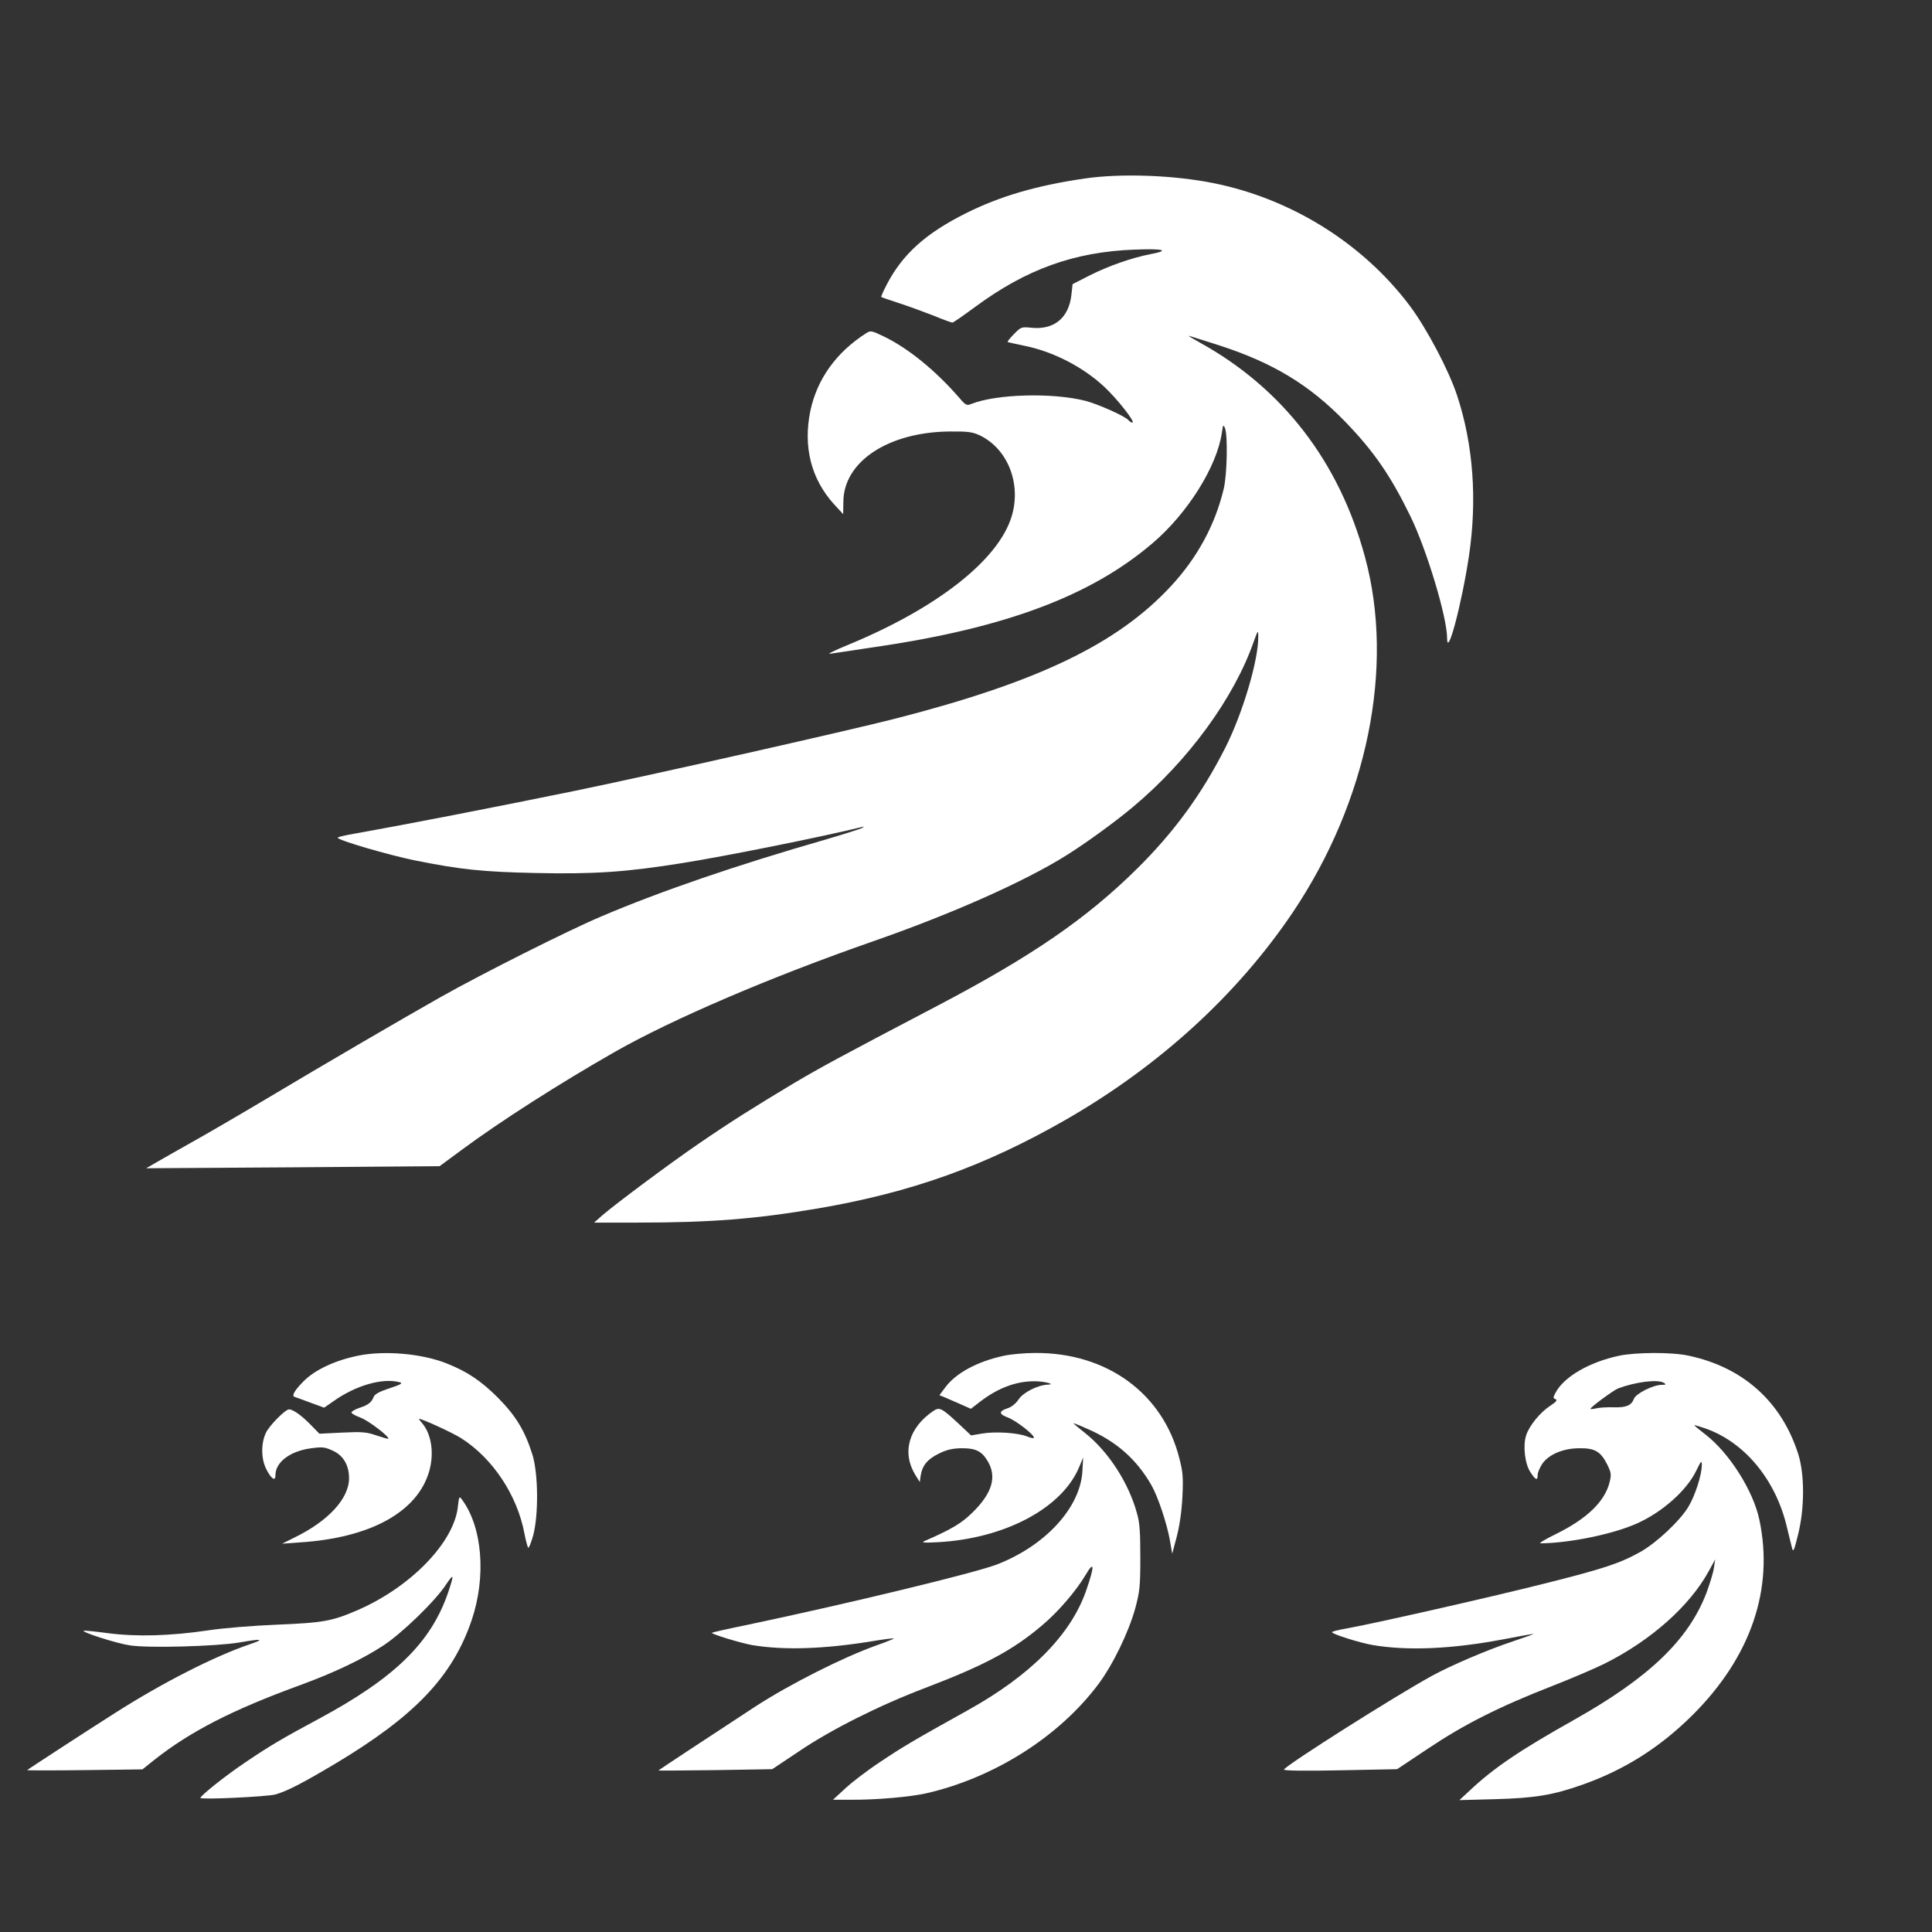
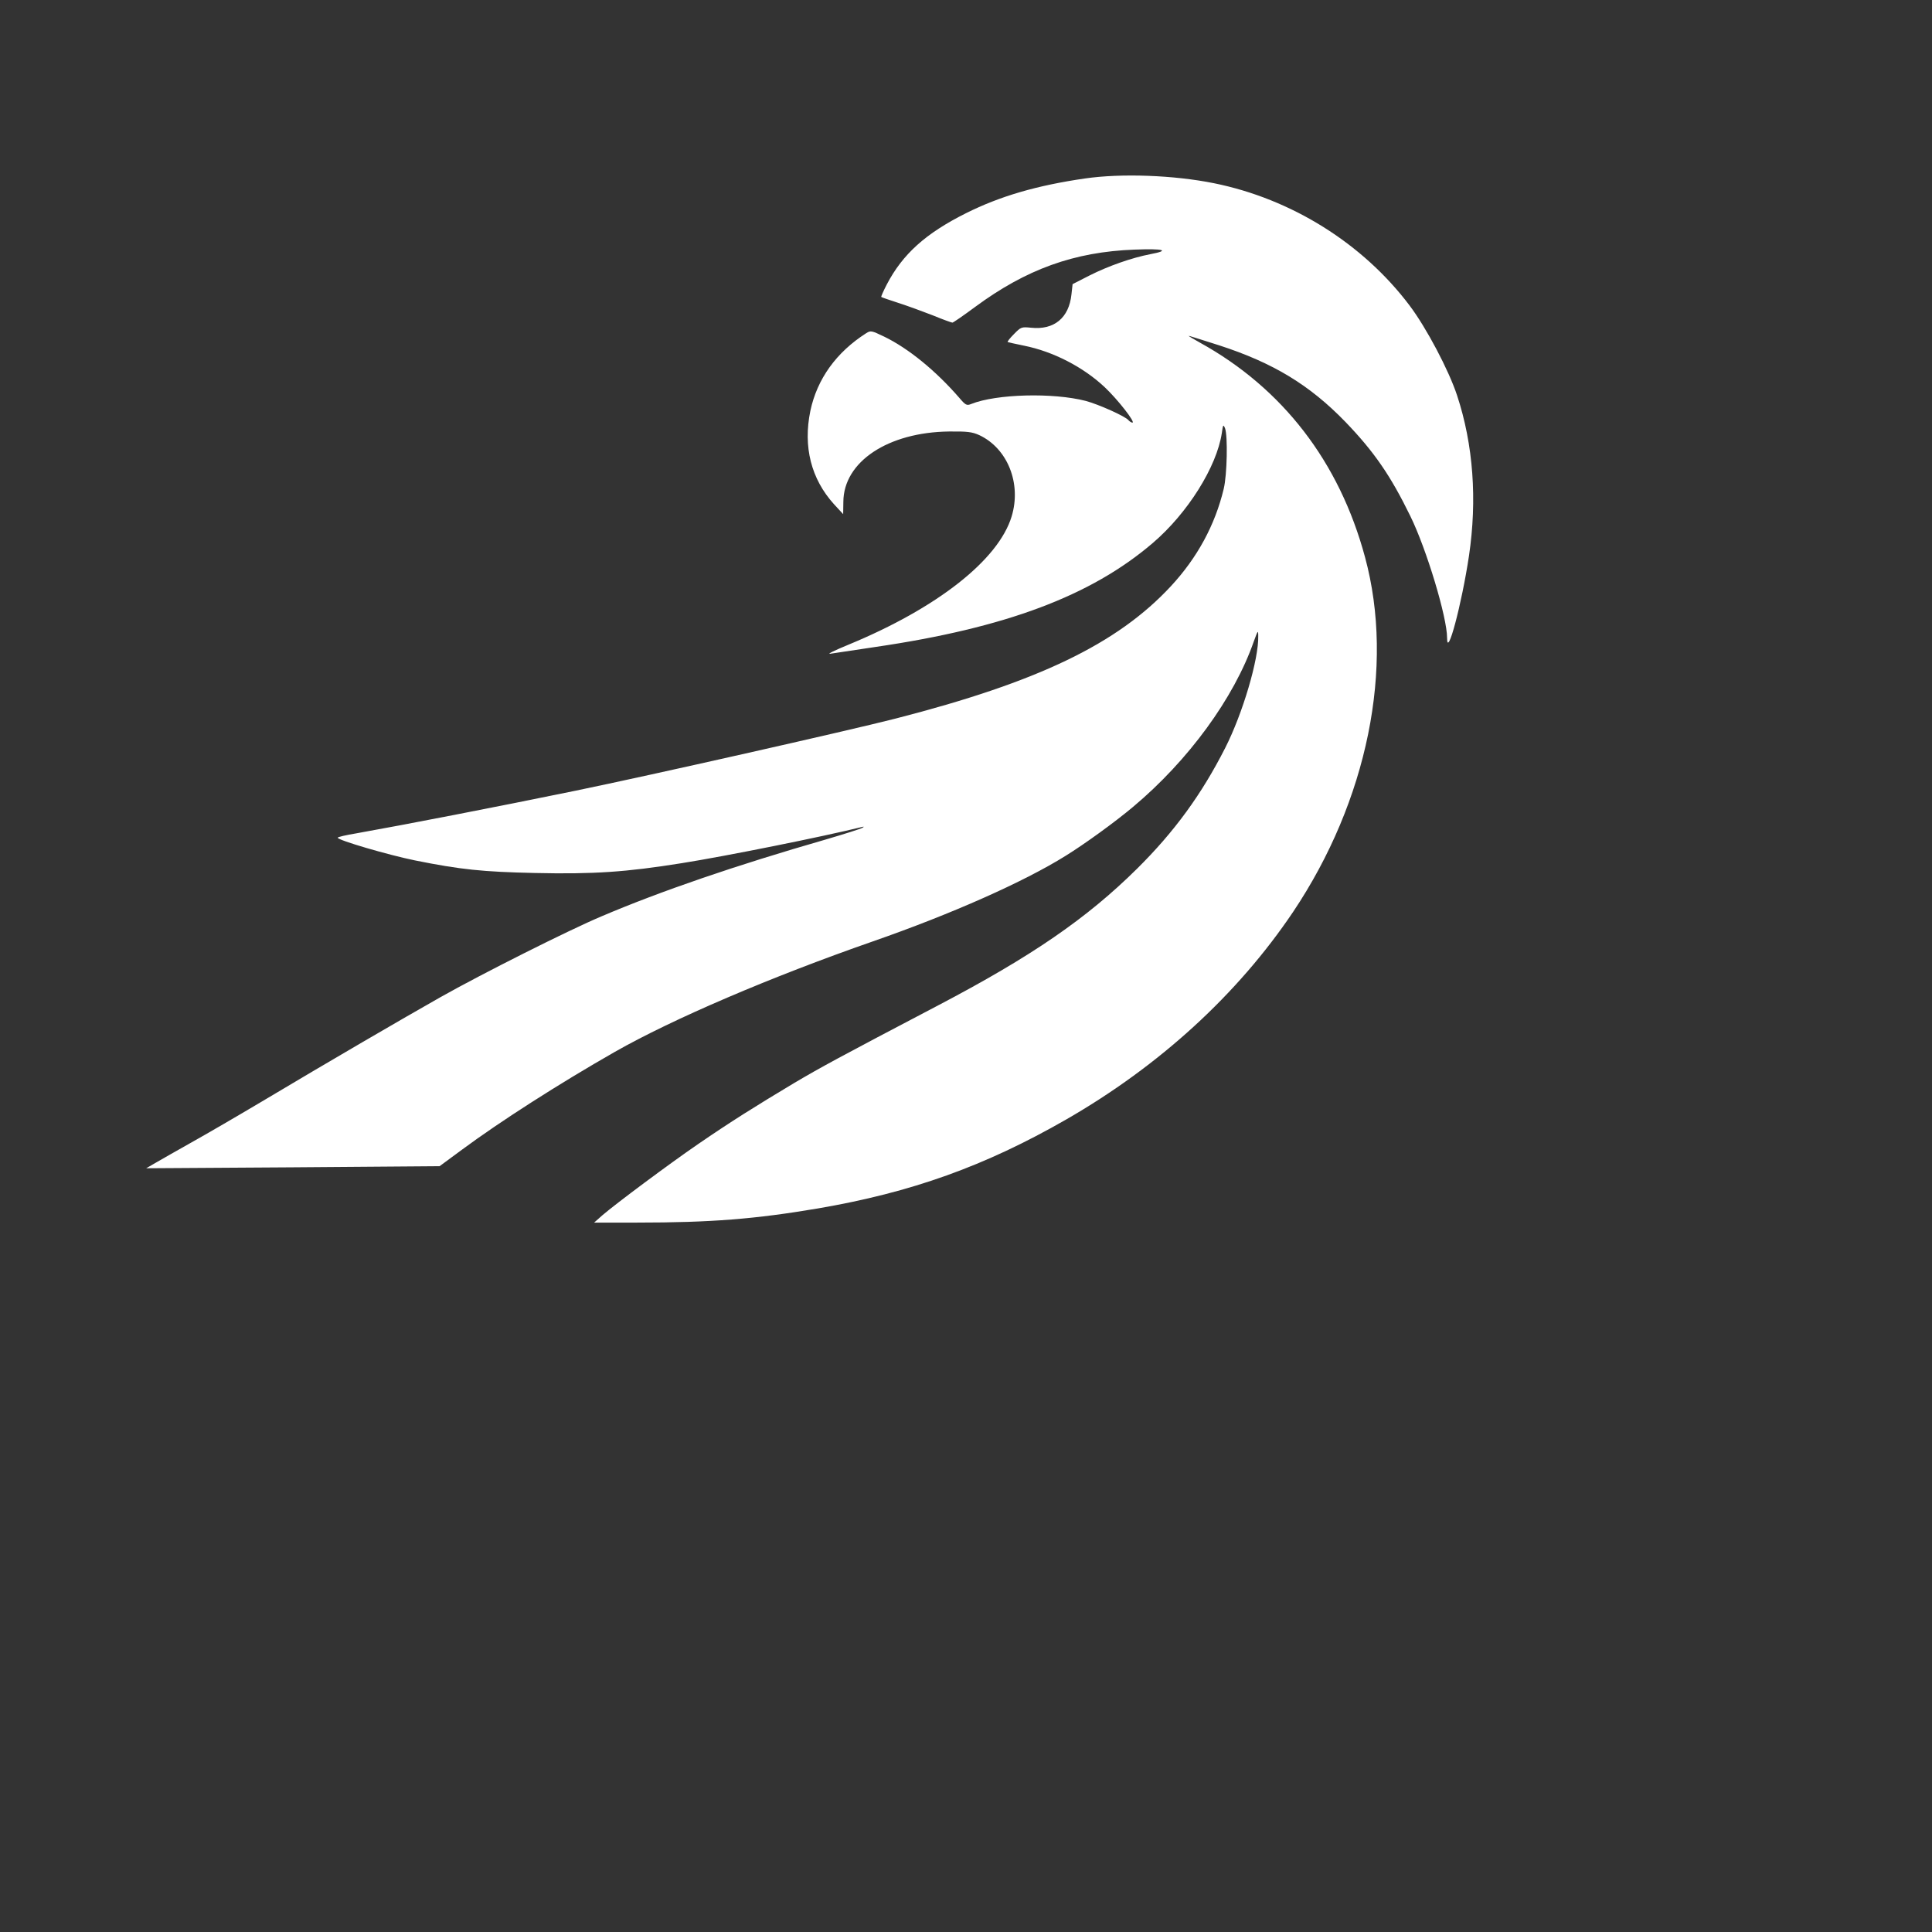
<svg xmlns="http://www.w3.org/2000/svg" version="1.0" width="1024pt" height="1024pt" viewBox="0 0 1024 1024" preserveAspectRatio="xMidYMid meet">
  <rect x="0" y="0" width="1024" height="1024" fill="#333333" stroke="none" />
  <g transform="translate(0,1024) scale(0.1,-0.1)" fill="#ffffff" stroke="none">
    <path d="M5750 9294 c-255 -37 -450 -94 -630 -184 -214 -107 -336 -217 -420 -378 -18 -35 -31 -64 -29 -66 2 -2 42 -16 89 -31 47 -15 129 -45 183 -66 53 -22 101 -39 105 -39 4 0 58 37 120 83 271 200 525 292 845 304 156 6 191 -4 85 -24 -99 -19 -224 -63 -323 -113 l-90 -46 -6 -54 c-13 -125 -92 -190 -214 -177 -51 5 -54 4 -91 -34 -21 -21 -36 -40 -33 -42 2 -1 41 -10 86 -19 155 -31 314 -113 428 -220 70 -66 165 -188 147 -188 -5 0 -15 6 -21 13 -17 21 -159 84 -226 102 -174 45 -474 37 -607 -16 -24 -10 -30 -7 -64 33 -125 144 -270 262 -398 324 -67 32 -71 33 -95 18 -158 -101 -260 -242 -296 -412 -39 -190 4 -360 125 -494 l49 -53 1 65 c1 213 237 369 560 373 97 1 122 -2 160 -19 150 -70 225 -256 172 -431 -70 -231 -395 -486 -865 -680 -73 -30 -116 -51 -97 -48 19 3 127 19 240 36 690 101 1143 271 1470 551 185 158 339 404 366 583 6 45 8 47 17 25 15 -40 11 -247 -7 -321 -46 -192 -140 -365 -280 -516 -284 -306 -704 -508 -1461 -702 -250 -64 -1301 -301 -1695 -382 -424 -87 -909 -181 -1162 -226 -54 -9 -98 -19 -98 -23 0 -13 266 -91 408 -120 243 -49 361 -61 637 -67 311 -7 485 5 778 52 234 37 750 141 952 191 15 4 17 3 5 -4 -8 -5 -96 -33 -195 -62 -473 -136 -875 -274 -1185 -406 -174 -73 -641 -308 -855 -429 -205 -116 -583 -336 -950 -555 -126 -75 -293 -172 -370 -215 -77 -43 -162 -92 -190 -108 l-50 -29 778 5 777 6 118 87 c204 151 515 350 811 519 308 175 827 397 1366 585 417 145 802 316 1023 454 102 63 263 180 357 259 294 246 536 578 640 876 22 61 24 63 24 30 3 -122 -82 -410 -175 -593 -125 -246 -269 -444 -468 -641 -266 -263 -558 -464 -1056 -725 -532 -279 -618 -326 -762 -411 -207 -124 -336 -205 -508 -323 -153 -105 -431 -312 -507 -377 l-44 -39 228 0 c392 0 627 19 958 75 496 85 885 224 1317 472 495 285 908 663 1202 1100 394 588 539 1298 381 1880 -136 505 -437 895 -875 1137 -36 20 -63 36 -59 36 3 0 75 -23 160 -50 287 -93 480 -210 670 -406 152 -158 239 -284 344 -499 86 -175 195 -537 195 -646 0 -112 77 176 116 435 44 297 23 589 -63 850 -44 134 -163 359 -252 477 -248 329 -626 565 -1037 648 -213 43 -492 53 -684 25z" />
-     <path d="M1900 3055 c-124 -25 -230 -75 -290 -135 -49 -49 -66 -79 -48 -84 7 -2 45 -16 85 -31 l71 -26 49 34 c118 84 260 125 351 101 19 -5 8 -12 -53 -32 -55 -18 -79 -31 -85 -47 -11 -28 -29 -42 -75 -57 -21 -7 -40 -18 -42 -23 -2 -6 19 -18 46 -28 41 -14 158 -103 149 -113 -2 -1 -30 7 -63 18 -52 18 -76 20 -181 15 l-121 -6 -49 50 c-46 47 -91 79 -112 79 -20 0 -106 -87 -123 -125 -27 -58 -25 -141 4 -195 26 -50 47 -63 47 -28 0 67 75 125 183 141 65 9 77 8 119 -11 57 -25 88 -77 88 -147 0 -108 -111 -228 -291 -315 l-64 -32 95 7 c372 24 620 160 684 374 29 99 13 204 -41 263 -9 10 -14 18 -12 18 17 0 180 -75 222 -102 168 -106 299 -303 337 -508 7 -36 16 -68 19 -73 4 -4 16 26 27 65 29 111 27 327 -4 428 -40 127 -88 206 -182 301 -89 89 -161 138 -271 182 -132 53 -330 70 -469 42z" />
-     <path d="M5320 3054 c-140 -30 -255 -92 -311 -169 l-30 -40 23 -9 c13 -5 50 -22 83 -36 l61 -27 49 38 c95 73 192 109 290 108 53 0 113 -17 68 -18 -52 -2 -130 -41 -154 -78 -15 -22 -37 -40 -58 -47 -49 -16 -48 -31 3 -50 43 -17 136 -89 136 -106 0 -5 -16 -2 -35 6 -48 20 -167 28 -239 16 l-59 -10 -67 63 c-87 81 -100 88 -131 68 -133 -89 -171 -222 -96 -343 l22 -35 5 35 c9 54 37 87 97 116 40 20 71 27 117 28 77 1 110 -15 142 -70 48 -82 23 -168 -81 -270 -60 -59 -111 -89 -255 -152 -19 -8 -4 -10 70 -6 357 19 662 182 751 401 l20 48 -4 -73 c-11 -192 -195 -394 -453 -494 -116 -45 -800 -210 -1318 -319 -104 -21 -191 -41 -193 -43 -6 -6 151 -54 212 -65 166 -28 376 -22 630 19 65 11 121 18 122 16 2 -2 -38 -18 -89 -36 -178 -63 -461 -206 -643 -324 -255 -167 -515 -338 -515 -340 0 -1 136 0 302 2 l301 5 141 94 c171 116 426 244 671 337 317 121 465 201 618 331 85 71 180 182 230 266 48 82 50 51 4 -81 -81 -234 -293 -449 -628 -635 -288 -160 -343 -193 -460 -271 -70 -46 -155 -111 -190 -144 l-64 -59 100 0 c128 -1 310 15 394 34 362 83 705 301 913 579 77 103 160 275 195 401 24 90 27 116 27 270 0 134 -3 184 -18 235 -44 161 -151 326 -274 424 -34 27 -62 50 -62 52 0 2 33 -11 73 -29 153 -66 261 -161 340 -299 34 -59 82 -203 98 -293 l12 -70 24 90 c15 58 26 133 30 210 5 102 3 132 -16 205 -86 344 -384 562 -766 559 -55 0 -129 -7 -165 -15z" />
-     <path d="M8580 3054 c-158 -34 -292 -112 -336 -197 -13 -24 -13 -28 1 -33 11 -5 3 -14 -30 -36 -53 -35 -109 -104 -126 -155 -18 -55 -7 -151 22 -195 28 -43 39 -48 39 -15 0 12 11 38 24 58 34 50 111 83 198 83 81 1 112 -17 147 -87 21 -43 22 -52 12 -94 -26 -102 -120 -193 -285 -274 -55 -27 -92 -49 -81 -49 150 1 382 48 508 104 135 59 266 175 317 280 26 54 30 58 30 31 0 -51 -35 -161 -71 -221 -45 -75 -170 -192 -254 -239 -109 -61 -193 -89 -512 -169 -306 -77 -918 -215 -1050 -238 -40 -7 -73 -15 -73 -19 0 -10 146 -56 215 -68 184 -31 413 -22 686 29 87 17 161 30 166 30 4 -1 -44 -18 -107 -39 -138 -46 -327 -127 -430 -183 -200 -110 -767 -469 -785 -497 -3 -6 108 -8 297 -4 l303 6 165 110 c190 127 375 221 655 330 105 41 231 95 281 120 245 123 449 304 551 490 l34 62 -7 -45 c-3 -25 -22 -85 -40 -134 -96 -249 -304 -448 -702 -672 -290 -163 -424 -254 -552 -374 l-55 -51 190 5 c209 6 304 21 460 76 225 79 414 199 586 370 309 308 432 668 354 1035 -32 153 -159 354 -286 452 -32 25 -59 47 -59 49 0 2 25 -6 56 -16 209 -72 374 -270 434 -520 11 -47 24 -98 28 -114 6 -26 11 -16 32 70 35 139 35 316 2 424 -88 280 -293 464 -584 525 -87 19 -281 18 -368 -1z m240 -144 c12 -8 9 -10 -12 -10 -46 0 -137 -46 -148 -74 -13 -35 -41 -47 -107 -45 -32 1 -73 -1 -90 -5 -18 -4 -33 -6 -33 -3 0 9 120 97 146 108 94 35 212 50 244 29z" />
-     <path d="M2427 2256 c-19 -190 -251 -429 -534 -551 -132 -57 -179 -66 -423 -76 -125 -5 -287 -18 -365 -30 -201 -30 -382 -35 -534 -15 -68 9 -126 15 -128 13 -8 -9 177 -68 247 -78 97 -15 454 -5 575 15 127 22 141 19 56 -10 -185 -63 -462 -204 -711 -363 -148 -94 -460 -297 -466 -303 -2 -2 135 -2 304 0 l307 4 60 48 c193 153 415 267 780 400 179 66 322 134 433 206 98 63 278 237 335 324 43 64 45 58 13 -38 -91 -268 -283 -455 -686 -672 -192 -103 -260 -143 -390 -231 -100 -67 -230 -170 -238 -188 -4 -11 352 6 398 18 62 18 140 58 315 162 423 253 623 462 725 762 78 231 57 495 -53 641 -13 17 -14 14 -20 -38z" />
  </g>
</svg>